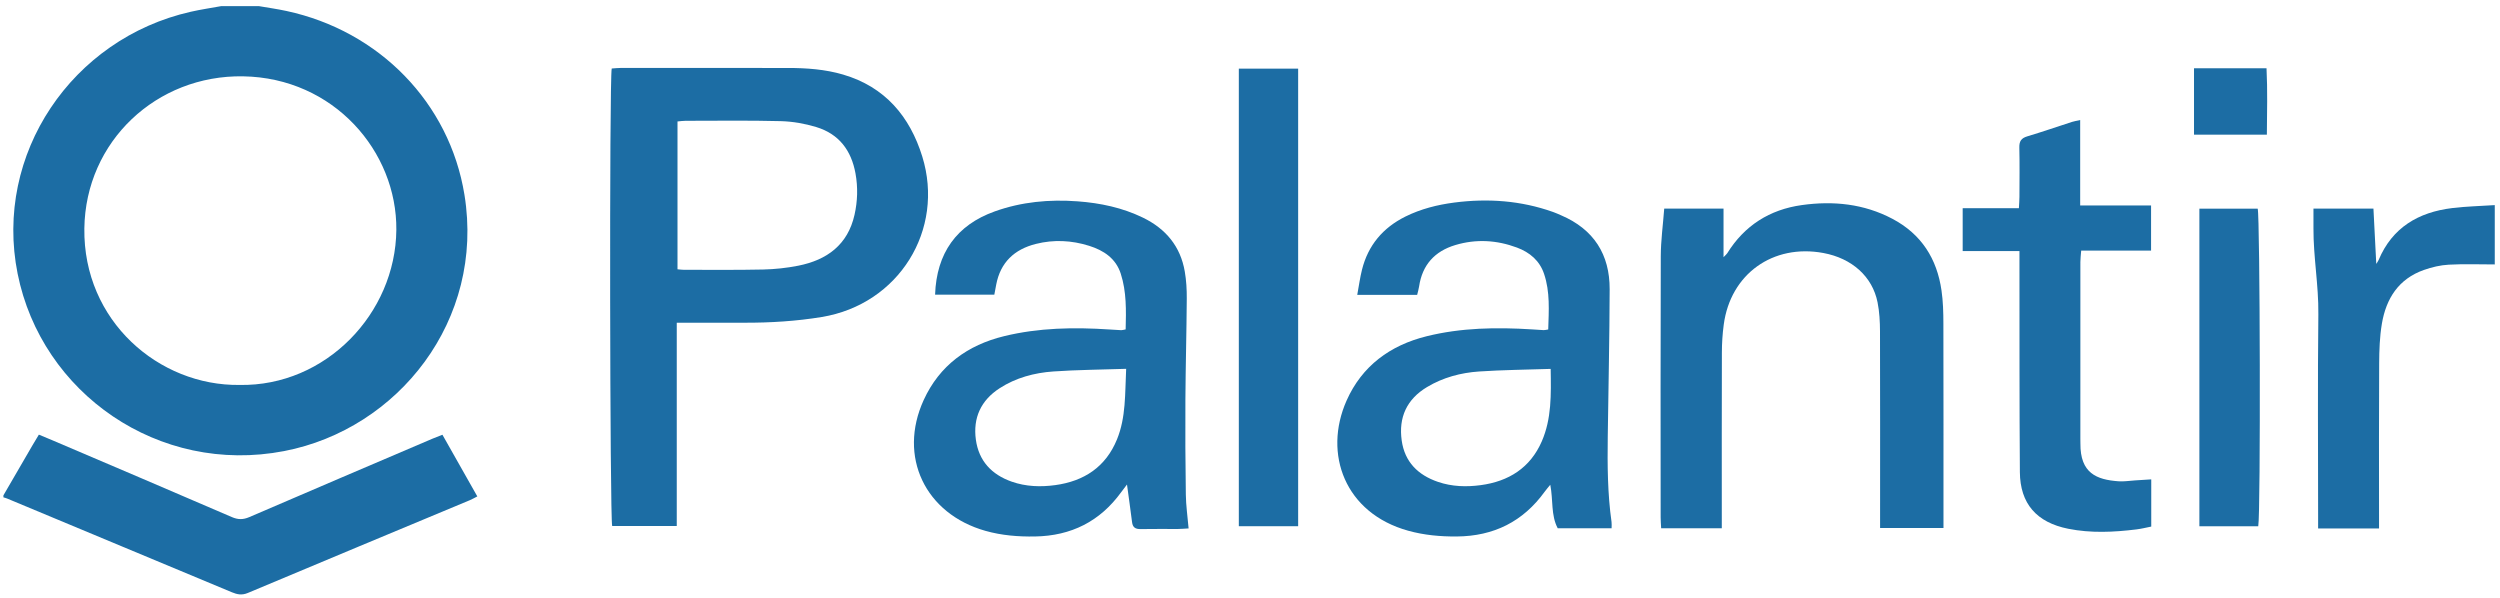
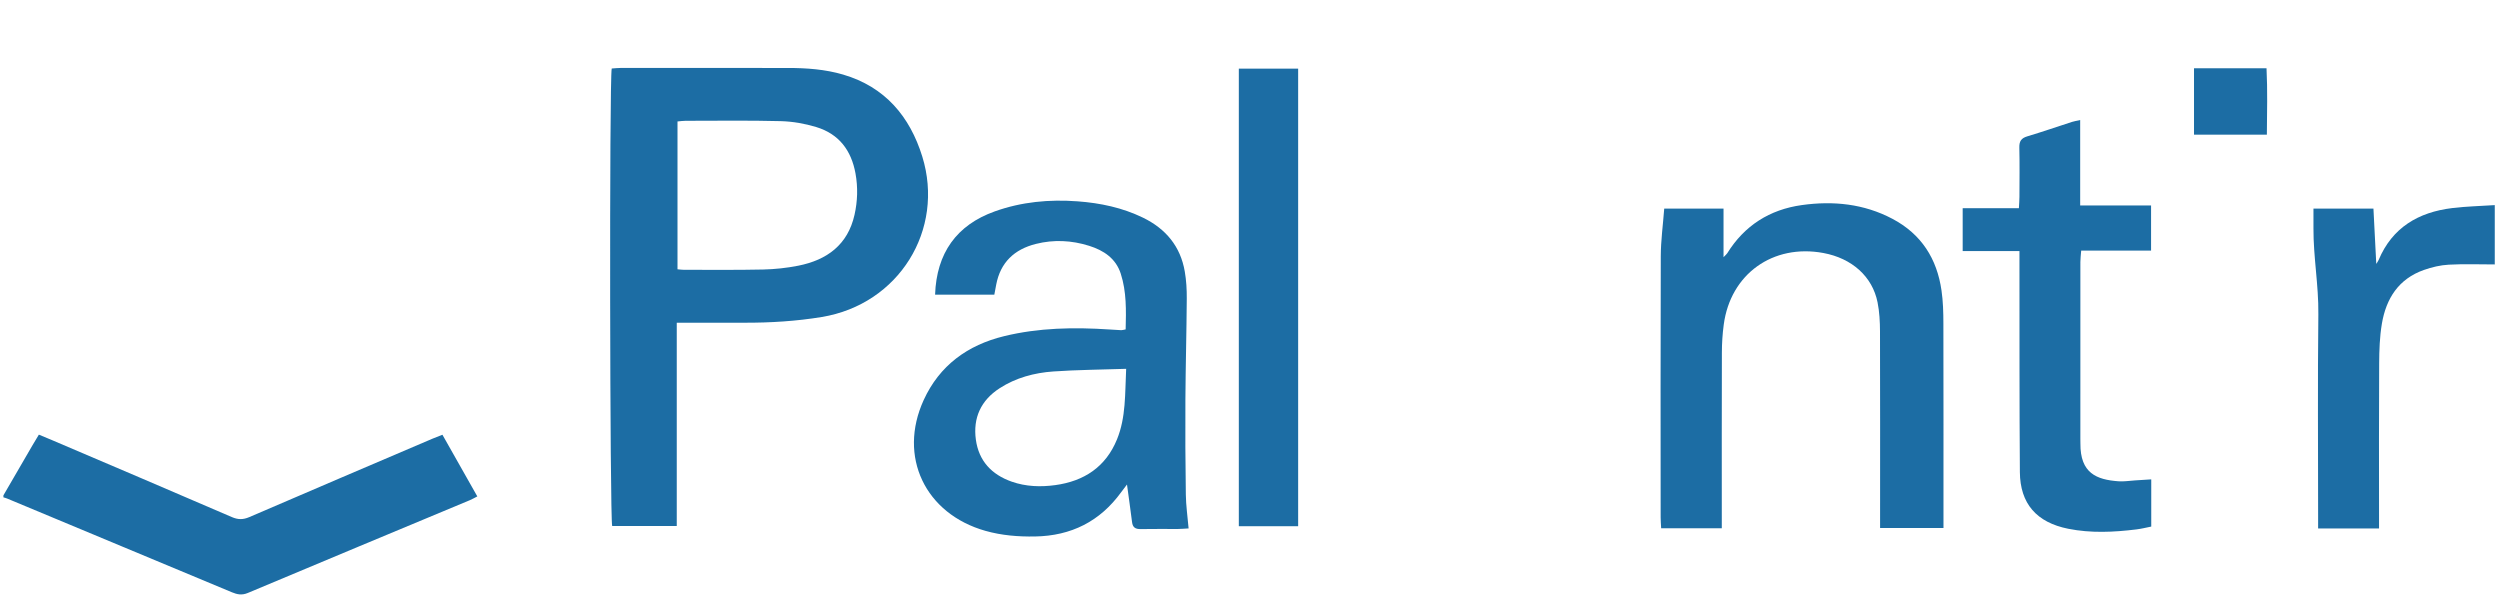
<svg xmlns="http://www.w3.org/2000/svg" width="138" height="33" viewBox="0 0 138 33" fill="none">
-   <path d="M14.277 0.336C14.789 0.425 15.306 0.496 15.813 0.606C20.93 1.708 24.813 5.669 25.638 10.753C26.763 17.679 21.976 23.685 15.687 24.899C8.755 26.237 2.294 21.703 0.973 15.108C-0.351 8.5 3.98 2.132 10.527 0.65C11.086 0.523 11.654 0.44 12.218 0.337C12.905 0.337 13.592 0.337 14.278 0.337L14.277 0.336ZM13.224 21.249C17.982 21.333 21.834 17.301 21.878 12.693C21.92 8.359 18.42 4.296 13.42 4.213C8.642 4.133 4.719 7.803 4.656 12.613C4.589 17.716 8.772 21.308 13.225 21.249H13.224Z" fill="#1C6DA4" />
  <path d="M0.188 27.344C0.726 26.418 1.263 25.491 1.802 24.565C1.908 24.384 2.019 24.204 2.146 23.992C2.412 24.103 2.642 24.197 2.87 24.294C6.181 25.707 9.495 27.115 12.799 28.543C13.145 28.692 13.421 28.69 13.764 28.543C17.135 27.089 20.514 25.65 23.891 24.208C24.053 24.14 24.219 24.078 24.422 23.998C25.069 25.14 25.699 26.256 26.348 27.402C26.181 27.486 26.061 27.558 25.931 27.612C21.845 29.317 17.756 31.017 13.676 32.733C13.352 32.868 13.095 32.816 12.802 32.694C8.667 30.966 4.529 29.242 0.391 27.518C0.325 27.491 0.256 27.474 0.188 27.453C0.188 27.417 0.188 27.382 0.188 27.345V27.344Z" fill="#1C6DA4" />
  <path d="M37.357 17.813V29.036H33.793C33.664 28.645 33.632 4.456 33.767 3.782C33.927 3.771 34.1 3.75 34.275 3.75C37.346 3.749 40.417 3.75 43.488 3.752C44.52 3.752 45.55 3.825 46.541 4.117C48.862 4.799 50.229 6.44 50.91 8.642C52.158 12.676 49.626 16.8 45.353 17.5C43.94 17.731 42.521 17.818 41.093 17.814C39.884 17.811 38.675 17.814 37.357 17.814V17.813ZM37.398 14.865C37.537 14.877 37.641 14.893 37.745 14.893C39.206 14.893 40.669 14.909 42.13 14.877C42.775 14.863 43.428 14.792 44.062 14.667C45.657 14.351 46.8 13.506 47.17 11.856C47.339 11.103 47.363 10.342 47.223 9.572C46.992 8.303 46.314 7.395 45.056 7.013C44.427 6.822 43.752 6.704 43.095 6.687C41.345 6.641 39.595 6.668 37.844 6.668C37.705 6.668 37.565 6.69 37.398 6.704V14.865Z" fill="#1C6DA4" />
-   <path d="M85.462 18.188C85.494 17.148 85.57 16.115 85.232 15.116C84.988 14.391 84.444 13.929 83.734 13.665C82.62 13.251 81.482 13.183 80.337 13.526C79.191 13.869 78.511 14.625 78.335 15.807C78.312 15.962 78.265 16.114 78.227 16.276H74.92C75.013 15.78 75.071 15.328 75.182 14.888C75.519 13.542 76.333 12.571 77.587 11.95C78.437 11.53 79.344 11.303 80.277 11.181C82.129 10.942 83.95 11.07 85.72 11.698C85.873 11.751 86.021 11.819 86.169 11.883C87.979 12.656 88.859 14.048 88.853 15.966C88.846 18.68 88.784 21.395 88.748 24.109C88.727 25.681 88.737 27.251 88.957 28.813C88.972 28.914 88.96 29.018 88.96 29.159H85.985C85.604 28.436 85.741 27.608 85.575 26.759C85.449 26.914 85.352 27.024 85.265 27.144C84.076 28.789 82.456 29.598 80.415 29.614C79.507 29.621 78.617 29.541 77.739 29.298C74.245 28.333 73.025 25.057 74.331 22.113C75.181 20.199 76.734 19.061 78.75 18.561C80.657 18.088 82.607 18.059 84.561 18.182C84.777 18.196 84.993 18.214 85.21 18.223C85.278 18.226 85.347 18.204 85.463 18.187L85.462 18.188ZM85.597 20.363C84.234 20.408 82.938 20.419 81.646 20.506C80.633 20.575 79.655 20.837 78.775 21.364C77.65 22.037 77.195 23.045 77.374 24.316C77.54 25.494 78.264 26.22 79.382 26.602C80.153 26.864 80.951 26.886 81.735 26.78C83.281 26.573 84.472 25.825 85.109 24.358C85.65 23.109 85.621 21.793 85.597 20.363Z" fill="#1C6DA4" />
  <path d="M62.136 18.18C62.163 17.137 62.188 16.106 61.866 15.108C61.595 14.265 60.927 13.822 60.118 13.568C59.153 13.265 58.167 13.216 57.181 13.464C55.988 13.764 55.224 14.488 54.991 15.71C54.958 15.884 54.926 16.058 54.887 16.266H51.617C51.695 13.972 52.803 12.423 54.908 11.67C56.389 11.14 57.922 10.997 59.49 11.114C60.745 11.208 61.952 11.462 63.086 12.012C64.353 12.626 65.162 13.601 65.4 14.988C65.485 15.478 65.513 15.984 65.51 16.482C65.497 18.339 65.446 20.196 65.434 22.054C65.423 23.803 65.432 25.552 65.458 27.302C65.466 27.905 65.554 28.507 65.611 29.169C65.403 29.18 65.213 29.198 65.021 29.2C64.334 29.203 63.647 29.191 62.962 29.205C62.675 29.21 62.526 29.115 62.49 28.825C62.404 28.137 62.305 27.451 62.21 26.745C62.112 26.875 61.996 27.022 61.887 27.172C60.718 28.781 59.13 29.581 57.131 29.614C56.206 29.629 55.295 29.557 54.4 29.304C51.066 28.363 49.559 25.205 50.988 22.082C51.86 20.175 53.409 19.047 55.428 18.556C57.337 18.09 59.286 18.058 61.24 18.187C61.456 18.201 61.673 18.218 61.889 18.226C61.956 18.228 62.026 18.203 62.136 18.183V18.18ZM62.164 20.359C60.762 20.407 59.448 20.413 58.14 20.505C57.092 20.58 56.078 20.851 55.182 21.429C54.144 22.099 53.702 23.071 53.868 24.272C54.029 25.438 54.73 26.195 55.848 26.588C56.633 26.864 57.45 26.888 58.252 26.778C59.84 26.561 61.037 25.777 61.659 24.252C62.157 23.029 62.096 21.745 62.164 20.359Z" fill="#1C6DA4" />
  <path d="M95.043 29.162H91.696C91.685 28.938 91.668 28.746 91.668 28.556C91.666 23.751 91.657 18.947 91.675 14.143C91.678 13.279 91.797 12.416 91.865 11.515H95.139V14.197C95.255 14.075 95.309 14.034 95.343 13.981C96.292 12.453 97.68 11.569 99.461 11.32C101.194 11.078 102.882 11.246 104.457 12.076C106.065 12.924 106.92 14.286 107.171 16.033C107.258 16.631 107.274 17.243 107.275 17.849C107.284 21.385 107.28 24.921 107.28 28.458C107.28 28.67 107.28 28.881 107.28 29.146H103.781C103.781 28.936 103.781 28.73 103.781 28.523C103.781 25.113 103.787 21.701 103.776 18.29C103.774 17.756 103.746 17.213 103.642 16.693C103.358 15.264 102.228 14.258 100.652 13.966C97.867 13.448 95.522 15.126 95.151 17.917C95.082 18.428 95.049 18.948 95.048 19.463C95.038 22.463 95.043 25.464 95.043 28.464C95.043 28.676 95.043 28.888 95.043 29.164V29.162Z" fill="#1C6DA4" />
  <path d="M111.474 13.859H108.34V11.491H111.443C111.455 11.25 111.472 11.061 111.473 10.871C111.476 9.961 111.488 9.05 111.467 8.139C111.46 7.798 111.572 7.626 111.908 7.526C112.735 7.278 113.553 6.995 114.376 6.729C114.491 6.693 114.611 6.673 114.826 6.625V11.34H118.739V13.832H114.882C114.863 14.086 114.837 14.274 114.837 14.462C114.834 17.713 114.836 20.963 114.836 24.213C114.836 24.303 114.839 24.392 114.839 24.481C114.824 26.124 115.735 26.479 116.94 26.567C117.243 26.59 117.551 26.536 117.857 26.518C118.141 26.501 118.424 26.481 118.749 26.461V29.067C118.484 29.119 118.21 29.189 117.933 29.223C116.674 29.378 115.417 29.438 114.162 29.187C112.426 28.838 111.51 27.809 111.497 26.058C111.468 22.219 111.479 18.378 111.474 14.539C111.474 14.33 111.474 14.121 111.474 13.86V13.859Z" fill="#1C6DA4" />
  <path d="M71.658 29.047H68.383V3.789H71.658V29.047Z" fill="#1C6DA4" />
  <path d="M131.325 29.172H127.96C127.96 28.928 127.96 28.704 127.96 28.48C127.96 24.765 127.932 21.049 127.973 17.334C127.991 15.747 127.695 14.185 127.703 12.603C127.705 12.252 127.703 11.902 127.703 11.514H131.014C131.066 12.531 131.117 13.524 131.17 14.569C131.227 14.475 131.273 14.415 131.302 14.348C132.053 12.561 133.493 11.714 135.36 11.486C136.123 11.392 136.897 11.377 137.711 11.322V14.597C136.856 14.597 136.013 14.563 135.174 14.61C134.714 14.634 134.244 14.746 133.807 14.899C132.398 15.392 131.712 16.485 131.479 17.872C131.359 18.589 131.334 19.328 131.33 20.057C131.313 22.843 131.323 25.631 131.323 28.417C131.323 28.645 131.323 28.874 131.323 29.172H131.325Z" fill="#1C6DA4" />
-   <path d="M124.655 29.05H121.406V11.52H124.625C124.755 11.9 124.793 28.324 124.655 29.05Z" fill="#1C6DA4" />
  <path d="M121.109 3.77H125.112C125.173 4.987 125.14 6.184 125.131 7.432H121.109V3.77Z" fill="#1C6DA4" />
</svg>